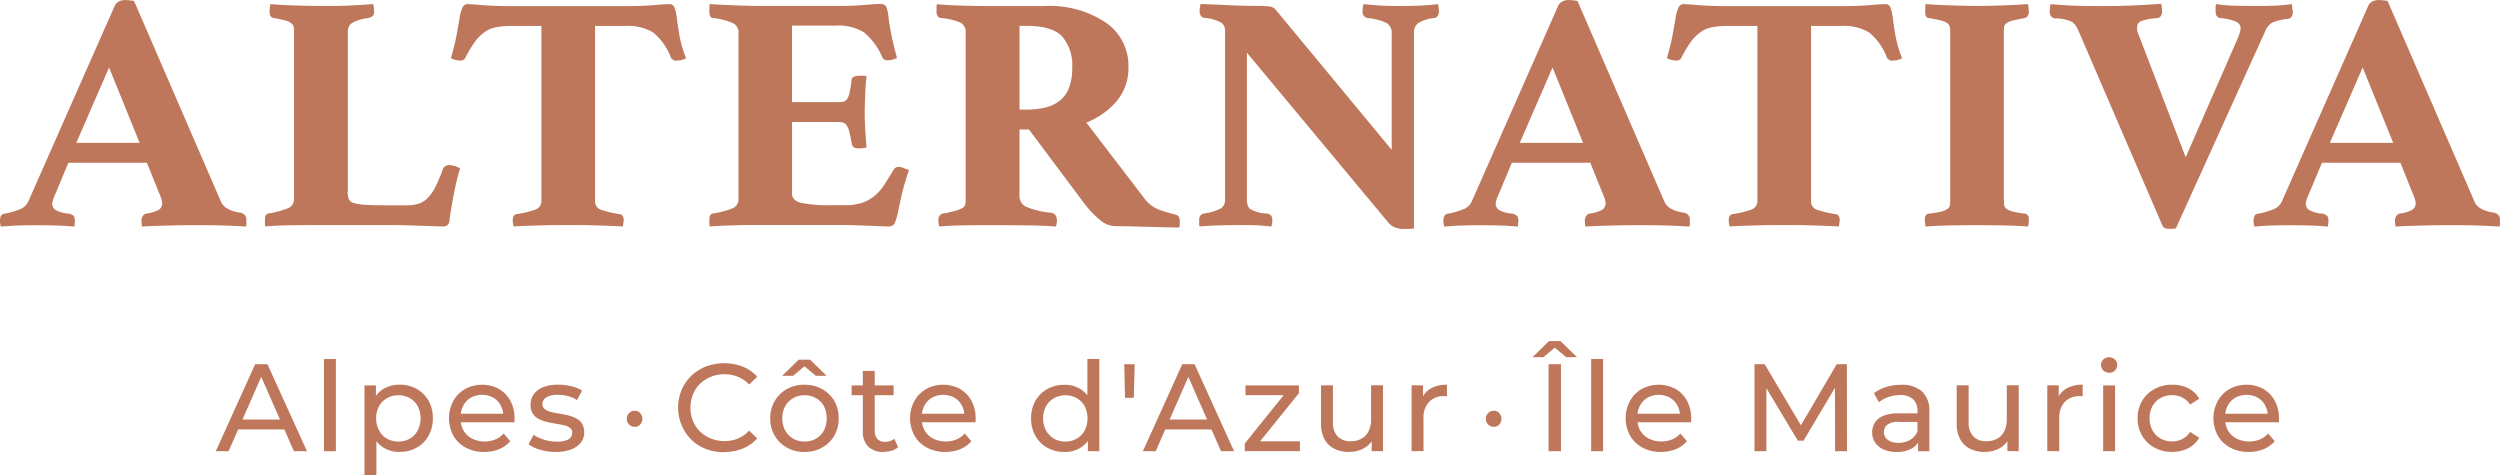
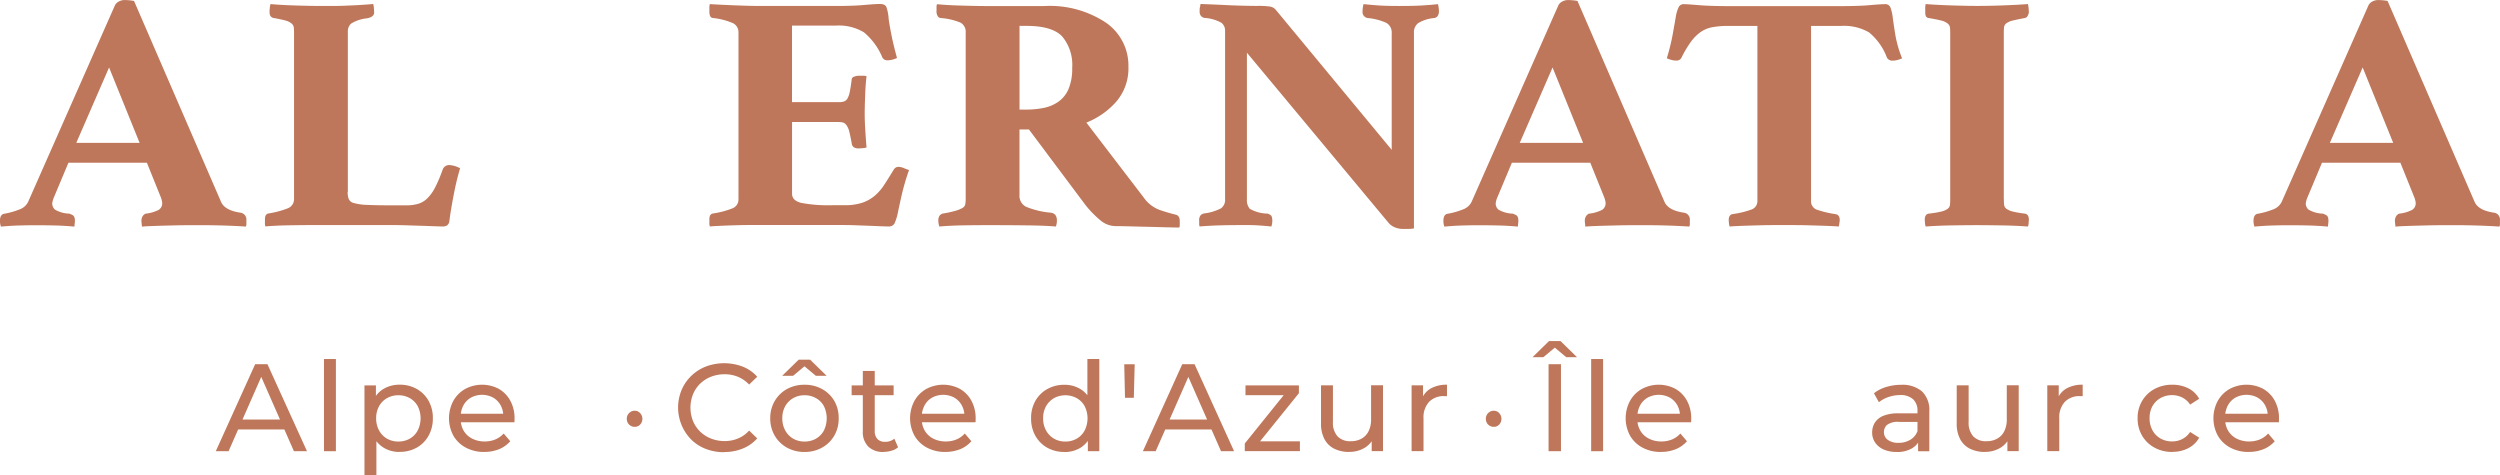
<svg xmlns="http://www.w3.org/2000/svg" width="251.533" height="47.825" viewBox="0 0 251.533 47.825">
  <g id="Logo-06" transform="translate(-25.67 -292.19)">
    <g id="Group_1" data-name="Group 1" transform="translate(25.67 292.19)">
      <path id="Path_1" data-name="Path 1" d="M40.463,308.563H32.555l-1.443,3.442a2.138,2.138,0,0,0-.186.652.825.825,0,0,0,.281.628,3.053,3.053,0,0,0,1.443.4,2.34,2.34,0,0,1,.348.162c.138.076.209.271.209.581,0,.062-.01.157-.024.281s-.024.219-.024.281c-.681-.062-1.333-.1-1.952-.114s-1.285-.024-2-.024c-.5,0-1.024.01-1.581.024s-1.181.052-1.862.114a1.756,1.756,0,0,1-.1-.557c0-.467.157-.714.467-.743a7.842,7.842,0,0,0,1.652-.49,1.51,1.51,0,0,0,.767-.814l8.651-19.587a.885.885,0,0,1,.443-.467,1.264,1.264,0,0,1,.533-.138c.152,0,.319.01.49.024a3.919,3.919,0,0,1,.49.071l8.746,20.192q.371.886,2,1.114a.689.689,0,0,1,.557.743v.324a.74.74,0,0,1-.048.324c-1.552-.1-3.009-.138-4.375-.138H44.719c-.543,0-1.109.01-1.7.024s-1.162.029-1.724.048-1.009.038-1.347.071c0-.062-.01-.157-.024-.281s-.024-.219-.024-.281a.851.851,0,0,1,.138-.509.643.643,0,0,1,.281-.233,3.842,3.842,0,0,0,1.3-.371.77.77,0,0,0,.371-.7.827.827,0,0,0-.024-.186c-.014-.062-.038-.157-.071-.281l-1.443-3.58Zm-.747-2-3.071-7.584-3.3,7.584Z" transform="translate(-25.67 -292.19)" fill="#be775a" />
      <path id="Path_2" data-name="Path 2" d="M89.982,311.947a2.106,2.106,0,0,0,.1.7.732.732,0,0,0,.514.419,5.152,5.152,0,0,0,1.3.186c.59.033,1.409.048,2.466.048h1.49a4.177,4.177,0,0,0,1.257-.162,2.245,2.245,0,0,0,.928-.581,4.346,4.346,0,0,0,.767-1.1,14.162,14.162,0,0,0,.719-1.7.691.691,0,0,1,.7-.509,2.593,2.593,0,0,1,1.071.324,26.094,26.094,0,0,0-.628,2.6q-.3,1.535-.443,2.652a.656.656,0,0,1-.233.49.779.779,0,0,1-.419.114c-.157,0-.443-.01-.862-.024s-.876-.033-1.371-.048-1.009-.033-1.533-.048-.976-.024-1.347-.024H86.826c-.8,0-1.681.01-2.628.024s-1.776.052-2.49.114a.914.914,0,0,1-.048-.371v-.371c0-.309.11-.5.324-.557a9.33,9.33,0,0,0,1.952-.514.991.991,0,0,0,.652-.976v-16.7a5.244,5.244,0,0,0-.024-.533.634.634,0,0,0-.233-.4,1.609,1.609,0,0,0-.628-.3c-.281-.076-.681-.162-1.209-.257-.248-.062-.371-.262-.371-.6,0-.062,0-.186.024-.371a1.738,1.738,0,0,1,.071-.419c.714.062,1.533.109,2.466.138s1.766.048,2.514.048h1.1c.448,0,.924,0,1.419-.024s.99-.038,1.49-.071.947-.062,1.347-.1a2.5,2.5,0,0,1,.071.443c.014.2.024.333.024.4,0,.31-.248.514-.743.6a3.657,3.657,0,0,0-1.581.533,1.045,1.045,0,0,0-.324.814v16.1Z" transform="translate(-55.003 -292.641)" fill="#be775a" />
-       <path id="Path_3" data-name="Path 3" d="M135.452,295.255v17.63a.882.882,0,0,0,.652.886,10.446,10.446,0,0,0,1.766.419c.309.033.467.233.467.6a4.014,4.014,0,0,1-.1.652c-.4-.033-.867-.052-1.395-.071s-1.047-.033-1.557-.048-1-.024-1.443-.024h-2.185c-.448,0-.938.01-1.466.024s-1.057.029-1.581.048-.976.038-1.347.071a1.062,1.062,0,0,1-.071-.324c-.014-.157-.024-.262-.024-.324,0-.343.124-.543.371-.6a9.083,9.083,0,0,0,1.862-.443.89.89,0,0,0,.652-.862V295.26h-2.976a8.22,8.22,0,0,0-1.6.138,2.969,2.969,0,0,0-1.186.514,4.432,4.432,0,0,0-.952.976,11.342,11.342,0,0,0-.909,1.533.545.545,0,0,1-.557.324,1.824,1.824,0,0,1-.49-.071,2.487,2.487,0,0,1-.443-.162,21.515,21.515,0,0,0,.6-2.442c.124-.7.224-1.262.3-1.7a3.65,3.65,0,0,1,.281-.976.55.55,0,0,1,.533-.324c.219,0,.719.033,1.509.1s1.9.1,3.328.1h10.512c1.457,0,2.576-.029,3.352-.1s1.285-.1,1.533-.1a.536.536,0,0,1,.557.348,4.519,4.519,0,0,1,.233,1.047c.062.467.148,1.038.257,1.724a11.426,11.426,0,0,0,.676,2.328,2.483,2.483,0,0,1-.443.162,1.824,1.824,0,0,1-.49.071.587.587,0,0,1-.6-.324,6.007,6.007,0,0,0-1.79-2.514,5.016,5.016,0,0,0-2.814-.652h-3.023Z" transform="translate(-75.581 -292.651)" fill="#be775a" />
      <path id="Path_4" data-name="Path 4" d="M183.877,295.25v7.675h4.7a1.659,1.659,0,0,0,.533-.071.655.655,0,0,0,.348-.3,2.208,2.208,0,0,0,.233-.676q.093-.443.186-1.186a.324.324,0,0,1,.233-.324,1.257,1.257,0,0,1,.467-.1h.4a1.008,1.008,0,0,1,.4.048c-.062.5-.11,1.124-.138,1.885s-.048,1.39-.048,1.885c0,.4.014.89.048,1.466s.076,1.219.138,1.933a2.014,2.014,0,0,1-.419.071c-.186.014-.309.024-.371.024q-.65,0-.7-.514c-.1-.528-.181-.928-.257-1.209a1.769,1.769,0,0,0-.281-.628.684.684,0,0,0-.348-.257,1.844,1.844,0,0,0-.419-.048h-4.7v7.208q0,.7.928.928a14.618,14.618,0,0,0,3.161.233h1.162a5.56,5.56,0,0,0,1.838-.257,3.886,3.886,0,0,0,1.257-.719,5.067,5.067,0,0,0,.952-1.114c.281-.433.59-.928.933-1.49a.552.552,0,0,1,.467-.281,1.384,1.384,0,0,1,.514.114c.186.076.371.148.557.209a23.144,23.144,0,0,0-.743,2.538q-.236,1.05-.371,1.7a4.976,4.976,0,0,1-.348,1.138.651.651,0,0,1-.628.3c-.186,0-.457-.01-.814-.024s-.752-.033-1.186-.048-.867-.033-1.3-.048-.8-.024-1.114-.024h-9.608c-.452,0-.909.01-1.371.024s-.914.029-1.347.048-.838.038-1.209.071a.914.914,0,0,1-.048-.371v-.371c0-.309.109-.5.324-.557a8.836,8.836,0,0,0,1.976-.514.953.953,0,0,0,.628-.928v-16.75a1.021,1.021,0,0,0-.533-.952,6.871,6.871,0,0,0-2.071-.533c-.219-.029-.324-.248-.324-.652v-.371a1.116,1.116,0,0,1,.048-.371q1.578.093,2.909.138c.886.033,1.6.048,2.162.048H188.3c1.086,0,2.033-.029,2.838-.1s1.333-.1,1.581-.1c.343,0,.557.1.652.3a4.49,4.49,0,0,1,.233,1.233c.062.433.157.971.281,1.6s.309,1.4.557,2.3a2.485,2.485,0,0,1-.443.162,1.824,1.824,0,0,1-.49.071.543.543,0,0,1-.557-.324,6.559,6.559,0,0,0-1.838-2.49,4.889,4.889,0,0,0-2.814-.676h-4.418Z" transform="translate(-104.191 -292.646)" fill="#be775a" />
      <path id="Path_5" data-name="Path 5" d="M232.918,305.677h-.976v6.608a1.221,1.221,0,0,0,.7,1.186,8.521,8.521,0,0,0,2.466.581c.4.062.6.324.6.79a1.894,1.894,0,0,1-.1.6q-1.071-.093-2.814-.114c-1.162-.014-2.476-.024-3.933-.024-1.057,0-1.971.01-2.747.024s-1.519.052-2.233.114a1.756,1.756,0,0,1-.1-.557.812.812,0,0,1,.138-.557.7.7,0,0,1,.281-.186,11.418,11.418,0,0,0,1.3-.281,3.127,3.127,0,0,0,.7-.281.561.561,0,0,0,.281-.348,2.69,2.69,0,0,0,.048-.533V295.955a1.061,1.061,0,0,0-.514-1.024,6.475,6.475,0,0,0-2-.467.382.382,0,0,1-.281-.162.9.9,0,0,1-.138-.581v-.348a.712.712,0,0,1,.048-.3c.619.062,1.419.11,2.395.138s1.824.048,2.538.048h5.861a10.2,10.2,0,0,1,6.208,1.676,5.241,5.241,0,0,1,2.257,4.418,5.142,5.142,0,0,1-1.233,3.537,7.8,7.8,0,0,1-3,2.095l5.77,7.537a3.4,3.4,0,0,0,1.557,1.233,16.624,16.624,0,0,0,1.652.49c.281.062.419.281.419.652v.348a.674.674,0,0,1-.048.3c-.281,0-.7-.01-1.281-.024s-1.185-.033-1.838-.048-1.281-.033-1.885-.048-1.076-.024-1.419-.024a2.4,2.4,0,0,1-1.533-.6,10.2,10.2,0,0,1-1.49-1.533l-5.675-7.584Zm-.324-2a8.62,8.62,0,0,0,1.862-.186,3.843,3.843,0,0,0,1.466-.652,3.04,3.04,0,0,0,.976-1.281,5.281,5.281,0,0,0,.348-2.071,4.466,4.466,0,0,0-1-3.161q-1-1.071-3.6-1.071h-.7v8.422h.652Z" transform="translate(-129.369 -292.651)" fill="#be775a" />
      <path id="Path_6" data-name="Path 6" d="M298.469,307.7V295.982a1.113,1.113,0,0,0-.533-1.047,5.827,5.827,0,0,0-1.885-.49.613.613,0,0,1-.514-.7,2.708,2.708,0,0,1,.1-.7c.619.062,1.157.109,1.6.138s1.124.048,2.023.048,1.638-.014,2.209-.048,1.124-.076,1.652-.138a2.9,2.9,0,0,1,.1.7c0,.4-.157.638-.467.7a3.77,3.77,0,0,0-1.628.514,1.158,1.158,0,0,0-.419.976v19.678a3.254,3.254,0,0,1-.652.048h-.557a2.151,2.151,0,0,1-.6-.114,1.7,1.7,0,0,1-.7-.443L283.9,297.934v14.745a1.371,1.371,0,0,0,.281.952,3.7,3.7,0,0,0,1.814.49,1.168,1.168,0,0,1,.3.162c.109.076.162.271.162.581a1.756,1.756,0,0,1-.1.557c-.281-.033-.528-.052-.743-.071s-.443-.033-.676-.048-.49-.024-.767-.024h-1.024q-2.421,0-4,.138a.621.621,0,0,1-.048-.281v-.281a.812.812,0,0,1,.138-.557.658.658,0,0,1,.324-.186,5.164,5.164,0,0,0,1.724-.514,1.033,1.033,0,0,0,.419-.928V295.734a.991.991,0,0,0-.371-.814,4.03,4.03,0,0,0-1.724-.49.674.674,0,0,1-.324-.186.716.716,0,0,1-.138-.514v-.186a.485.485,0,0,1,.048-.233.829.829,0,0,1,.048-.281c.8.033,1.581.062,2.328.1.619.033,1.238.057,1.862.071s1.1.024,1.443.024a8.319,8.319,0,0,1,1.395.071.971.971,0,0,1,.557.348l11.631,14.05Z" transform="translate(-158.445 -292.63)" fill="#be775a" />
      <path id="Path_7" data-name="Path 7" d="M345.5,308.563h-7.908l-1.443,3.442a2.137,2.137,0,0,0-.186.652.825.825,0,0,0,.281.628,3.053,3.053,0,0,0,1.443.4,2.34,2.34,0,0,1,.348.162c.138.076.21.271.21.581,0,.062-.01.157-.024.281s-.024.219-.024.281c-.681-.062-1.333-.1-1.952-.114s-1.286-.024-2-.024c-.5,0-1.024.01-1.581.024s-1.181.052-1.862.114a1.756,1.756,0,0,1-.1-.557c0-.467.157-.714.467-.743a7.842,7.842,0,0,0,1.652-.49,1.51,1.51,0,0,0,.767-.814l8.651-19.587a.885.885,0,0,1,.443-.467,1.264,1.264,0,0,1,.533-.138c.152,0,.319.01.49.024a3.92,3.92,0,0,1,.49.071l8.746,20.192q.371.886,2,1.114a.688.688,0,0,1,.557.743v.324a.74.74,0,0,1-.048.324c-1.552-.1-3.009-.138-4.375-.138h-1.324c-.543,0-1.109.01-1.7.024s-1.162.029-1.724.048-1.009.038-1.347.071c0-.062-.01-.157-.024-.281s-.024-.219-.024-.281a.851.851,0,0,1,.138-.509.643.643,0,0,1,.281-.233,3.842,3.842,0,0,0,1.3-.371.77.77,0,0,0,.371-.7.827.827,0,0,0-.024-.186c-.014-.062-.038-.157-.071-.281l-1.443-3.58Zm-.743-2-3.071-7.584-3.3,7.584Z" transform="translate(-185.478 -292.19)" fill="#be775a" />
      <path id="Path_8" data-name="Path 8" d="M392.422,295.255v17.63a.882.882,0,0,0,.652.886,10.445,10.445,0,0,0,1.766.419c.309.033.467.233.467.6a4.013,4.013,0,0,1-.1.652c-.4-.033-.867-.052-1.395-.071s-1.047-.033-1.557-.048-1-.024-1.443-.024h-2.185c-.448,0-.938.01-1.466.024s-1.057.029-1.581.048-.976.038-1.347.071a1.062,1.062,0,0,1-.071-.324c-.014-.157-.024-.262-.024-.324,0-.343.124-.543.371-.6a9.082,9.082,0,0,0,1.862-.443.89.89,0,0,0,.652-.862V295.26h-2.976a8.219,8.219,0,0,0-1.6.138,2.969,2.969,0,0,0-1.186.514,4.432,4.432,0,0,0-.952.976,11.345,11.345,0,0,0-.909,1.533.545.545,0,0,1-.557.324,1.824,1.824,0,0,1-.49-.071,2.487,2.487,0,0,1-.443-.162,21.508,21.508,0,0,0,.6-2.442c.124-.7.224-1.262.3-1.7a3.65,3.65,0,0,1,.281-.976.55.55,0,0,1,.533-.324c.219,0,.719.033,1.509.1s1.9.1,3.328.1h10.512c1.457,0,2.576-.029,3.352-.1s1.286-.1,1.533-.1a.536.536,0,0,1,.557.348,4.518,4.518,0,0,1,.233,1.047c.062.467.148,1.038.257,1.724a11.43,11.43,0,0,0,.676,2.328,2.482,2.482,0,0,1-.443.162,1.824,1.824,0,0,1-.49.071.587.587,0,0,1-.6-.324,6.007,6.007,0,0,0-1.79-2.514,5.016,5.016,0,0,0-2.814-.652h-3.023Z" transform="translate(-210.206 -292.651)" fill="#be775a" />
      <path id="Path_9" data-name="Path 9" d="M440.381,312.695a4.705,4.705,0,0,0,.024.557.561.561,0,0,0,.233.4,1.882,1.882,0,0,0,.652.281,9.638,9.638,0,0,0,1.233.209c.248.062.371.262.371.6,0,.062-.01.181-.024.348a.99.99,0,0,1-.071.348c-.809-.062-1.7-.1-2.676-.114s-1.8-.024-2.49-.024-1.5.01-2.466.024-1.847.052-2.652.114a1.114,1.114,0,0,1-.071-.348c-.014-.171-.024-.286-.024-.348,0-.343.124-.543.371-.6a9.753,9.753,0,0,0,1.281-.209,1.8,1.8,0,0,0,.652-.281.561.561,0,0,0,.233-.4c.014-.157.024-.343.024-.557v-16.75a5.248,5.248,0,0,0-.024-.533.634.634,0,0,0-.233-.4,1.633,1.633,0,0,0-.652-.3c-.3-.076-.719-.162-1.281-.257-.219-.029-.324-.219-.324-.557v-.4a1.456,1.456,0,0,1,.048-.443c.8.062,1.69.109,2.652.138s1.8.048,2.514.048,1.543-.014,2.49-.048,1.823-.076,2.628-.138a2.5,2.5,0,0,1,.071.443c.014.2.024.333.024.4a.931.931,0,0,1-.1.3.427.427,0,0,1-.281.257c-.528.1-.938.181-1.233.257a1.8,1.8,0,0,0-.652.281.561.561,0,0,0-.233.4c-.014.157-.024.343-.024.557V312.7Z" transform="translate(-238.763 -292.646)" fill="#be775a" />
-       <path id="Path_10" data-name="Path 10" d="M477.84,296.179a1.883,1.883,0,0,0,.186-.743.717.717,0,0,0-.443-.652,5.2,5.2,0,0,0-1.652-.371c-.281-.062-.419-.3-.419-.7v-.419a.829.829,0,0,1,.048-.281,16.184,16.184,0,0,0,2,.162c.681.014,1.285.024,1.814.024.619,0,1.238,0,1.862-.024a18.065,18.065,0,0,0,1.952-.162,1.237,1.237,0,0,0,.048.324,1.074,1.074,0,0,0,.024.257,1.177,1.177,0,0,1,.024.162c0,.433-.157.681-.467.743a5.3,5.3,0,0,0-1.6.371,1.689,1.689,0,0,0-.719.886l-8.979,19.816a2.311,2.311,0,0,1-.371.048h-.324a1.154,1.154,0,0,1-.419-.071c-.124-.048-.233-.2-.324-.443l-8.422-19.539a1.9,1.9,0,0,0-.581-.767,4.042,4.042,0,0,0-1.743-.348.606.606,0,0,1-.371-.209.9.9,0,0,1-.138-.581c0-.062.01-.171.024-.324a.907.907,0,0,1,.071-.324c.371.033.8.062,1.3.1s1,.057,1.514.071,1.014.024,1.514.024H464.5q1.443,0,2.933-.071c.99-.048,1.862-.1,2.6-.162a2.307,2.307,0,0,1,.071.4c.014.171.024.286.024.348,0,.4-.157.638-.467.7a5.139,5.139,0,0,0-1.628.3.637.637,0,0,0-.419.581v.3a.954.954,0,0,0,.1.348l4.79,12.469,5.351-12.236Z" transform="translate(-252.594 -292.599)" fill="#be775a" />
      <path id="Path_11" data-name="Path 11" d="M516.693,308.563h-7.908l-1.443,3.442a2.137,2.137,0,0,0-.186.652.825.825,0,0,0,.281.628,3.054,3.054,0,0,0,1.443.4,2.34,2.34,0,0,1,.348.162c.138.076.209.271.209.581,0,.062-.01.157-.024.281s-.024.219-.024.281c-.681-.062-1.333-.1-1.952-.114s-1.285-.024-2-.024c-.5,0-1.024.01-1.581.024s-1.181.052-1.862.114a1.756,1.756,0,0,1-.1-.557c0-.467.157-.714.467-.743a7.841,7.841,0,0,0,1.652-.49,1.51,1.51,0,0,0,.767-.814l8.651-19.587a.885.885,0,0,1,.443-.467,1.264,1.264,0,0,1,.533-.138c.152,0,.319.01.49.024a3.92,3.92,0,0,1,.49.071l8.746,20.192q.371.886,2,1.114a.688.688,0,0,1,.557.743v.324a.741.741,0,0,1-.048.324c-1.552-.1-3.009-.138-4.375-.138h-1.324c-.543,0-1.109.01-1.7.024s-1.162.029-1.724.048-1.009.038-1.347.071c0-.062-.01-.157-.024-.281s-.024-.219-.024-.281a.851.851,0,0,1,.138-.509.643.643,0,0,1,.281-.233,3.842,3.842,0,0,0,1.3-.371.77.77,0,0,0,.371-.7.827.827,0,0,0-.024-.186c-.014-.062-.038-.157-.071-.281l-1.443-3.58Zm-.743-2-3.071-7.584-3.3,7.584Z" transform="translate(-275.163 -292.19)" fill="#be775a" />
    </g>
    <g id="Group_3" data-name="Group 3" transform="translate(47.381 326.503)">
      <g id="Group_2" data-name="Group 2" transform="translate(0 0)">
        <path id="Path_12" data-name="Path 12" d="M71.27,377.911l3.961-8.751h1.238l3.976,8.751H79.131l-3.537-8.046h.5l-3.537,8.046Zm1.685-2.185.338-1h4.923l.362,1H72.955Z" transform="translate(-71.27 -366.827)" fill="#be775a" />
        <path id="Path_13" data-name="Path 13" d="M94.13,377.335V368.06h1.2v9.275Z" transform="translate(-83.246 -366.251)" fill="#be775a" />
        <path id="Path_14" data-name="Path 14" d="M102.69,382.607v-9.046h1.152v1.785l-.076,1.538.124,1.538v4.185Zm3.509-2.352a3.033,3.033,0,0,1-1.5-.381,2.774,2.774,0,0,1-1.086-1.133,3.894,3.894,0,0,1-.4-1.876,4.01,4.01,0,0,1,.4-1.876,2.615,2.615,0,0,1,1.076-1.124,3.1,3.1,0,0,1,1.533-.376,3.45,3.45,0,0,1,1.724.424,3.137,3.137,0,0,1,1.186,1.181,3.484,3.484,0,0,1,.438,1.766,3.533,3.533,0,0,1-.438,1.776,3.083,3.083,0,0,1-1.186,1.186,3.414,3.414,0,0,1-1.724.424Zm-.1-1.047a2.287,2.287,0,0,0,1.143-.286,2.069,2.069,0,0,0,.8-.819,2.723,2.723,0,0,0,0-2.466,2.063,2.063,0,0,0-.8-.8,2.287,2.287,0,0,0-1.143-.286,2.251,2.251,0,0,0-1.133.286,2.1,2.1,0,0,0-.8.8,2.474,2.474,0,0,0-.3,1.233,2.5,2.5,0,0,0,.3,1.233,2.069,2.069,0,0,0,.8.819A2.264,2.264,0,0,0,106.1,379.208Z" transform="translate(-87.731 -369.096)" fill="#be775a" />
        <path id="Path_15" data-name="Path 15" d="M124.107,380.261a3.847,3.847,0,0,1-1.866-.438,3.122,3.122,0,0,1-1.247-1.2,3.7,3.7,0,0,1-.01-3.495,3.108,3.108,0,0,1,1.186-1.2,3.595,3.595,0,0,1,3.4-.01,3.038,3.038,0,0,1,1.157,1.2,3.676,3.676,0,0,1,.419,1.795c0,.048,0,.11,0,.176a1.113,1.113,0,0,1-.019.186h-5.637v-.862H126.5l-.486.3a2.244,2.244,0,0,0-.262-1.138,2.024,2.024,0,0,0-.757-.781,2.359,2.359,0,0,0-2.233,0,1.983,1.983,0,0,0-.762.786,2.4,2.4,0,0,0-.276,1.157v.2a2.273,2.273,0,0,0,.3,1.181,2.086,2.086,0,0,0,.857.8,2.693,2.693,0,0,0,1.262.286,2.746,2.746,0,0,0,1.066-.2,2.363,2.363,0,0,0,.843-.6l.662.776a2.938,2.938,0,0,1-1.119.8,3.945,3.945,0,0,1-1.495.276Z" transform="translate(-97.087 -369.101)" fill="#be775a" />
-         <path id="Path_16" data-name="Path 16" d="M140.1,380.256a5.44,5.44,0,0,1-1.566-.224,3.651,3.651,0,0,1-1.166-.548l.5-.952a4.081,4.081,0,0,0,1.052.486,4.177,4.177,0,0,0,1.276.2,2.312,2.312,0,0,0,1.2-.238.742.742,0,0,0,.367-.662.58.58,0,0,0-.224-.486,1.493,1.493,0,0,0-.6-.262c-.248-.057-.519-.11-.819-.157s-.6-.1-.9-.176a3.588,3.588,0,0,1-.824-.3,1.559,1.559,0,0,1-.6-.538,1.631,1.631,0,0,1-.224-.919,1.757,1.757,0,0,1,.338-1.052,2.123,2.123,0,0,1,.957-.7,4.009,4.009,0,0,1,1.466-.243,5.765,5.765,0,0,1,1.319.157,3.326,3.326,0,0,1,1.1.443l-.514.952a2.874,2.874,0,0,0-.938-.414,4.269,4.269,0,0,0-.976-.114,2.154,2.154,0,0,0-1.176.257.766.766,0,0,0-.386.657.613.613,0,0,0,.233.519,1.674,1.674,0,0,0,.6.281,6.888,6.888,0,0,0,.819.167c.3.048.6.1.9.176a3.544,3.544,0,0,1,.819.3,1.558,1.558,0,0,1,.6.524,1.574,1.574,0,0,1,.233.9,1.611,1.611,0,0,1-.352,1.038,2.269,2.269,0,0,1-.986.681,4.279,4.279,0,0,1-1.524.243Z" transform="translate(-105.899 -369.096)" fill="#be775a" />
        <path id="Path_17" data-name="Path 17" d="M173.593,377.9a4.934,4.934,0,0,1-1.843-.333,4.258,4.258,0,0,1-1.462-.938,4.6,4.6,0,0,1-.967-4.99,4.319,4.319,0,0,1,.976-1.419,4.446,4.446,0,0,1,1.466-.938,5.256,5.256,0,0,1,3.709.01,3.794,3.794,0,0,1,1.457,1.019l-.814.786a3.24,3.24,0,0,0-1.124-.781,3.47,3.47,0,0,0-1.338-.257,3.723,3.723,0,0,0-1.366.248,3.319,3.319,0,0,0-1.1.7,3.145,3.145,0,0,0-.719,1.071,3.634,3.634,0,0,0,0,2.685,3.172,3.172,0,0,0,.719,1.066,3.271,3.271,0,0,0,1.1.7,3.671,3.671,0,0,0,1.366.252,3.435,3.435,0,0,0,1.338-.257,3.119,3.119,0,0,0,1.124-.8l.814.786a3.857,3.857,0,0,1-1.457,1.024,4.936,4.936,0,0,1-1.881.352Z" transform="translate(-122.454 -366.717)" fill="#be775a" />
        <path id="Path_18" data-name="Path 18" d="M191.892,377.484a3.571,3.571,0,0,1-1.776-.438,3.231,3.231,0,0,1-1.224-1.2,3.4,3.4,0,0,1-.452-1.743,3.343,3.343,0,0,1,.452-1.747,3.24,3.24,0,0,1,1.224-1.2,3.606,3.606,0,0,1,1.776-.433,3.532,3.532,0,0,1,1.766.433,3.183,3.183,0,0,1,1.224,1.185,3.416,3.416,0,0,1,.443,1.757,3.38,3.38,0,0,1-.443,1.747,3.219,3.219,0,0,1-1.224,1.2,3.56,3.56,0,0,1-1.766.438Zm-2.252-7.661L191.3,368.2h1.152l1.662,1.624H193.03l-1.647-1.376h1l-1.647,1.376h-1.086Zm2.252,6.613a2.287,2.287,0,0,0,1.143-.286,2.058,2.058,0,0,0,.8-.819,2.8,2.8,0,0,0,0-2.466,2.02,2.02,0,0,0-.8-.8,2.287,2.287,0,0,0-1.143-.286,2.257,2.257,0,0,0-1.138.286,2.162,2.162,0,0,0-.8.8,2.427,2.427,0,0,0-.3,1.233,2.451,2.451,0,0,0,.3,1.233,2.134,2.134,0,0,0,.8.819A2.257,2.257,0,0,0,191.892,376.437Z" transform="translate(-132.654 -366.324)" fill="#be775a" />
        <path id="Path_19" data-name="Path 19" d="M205.64,373.022v-.986h4.223v.986Zm3.223,5.709a2.116,2.116,0,0,1-1.547-.538,2.053,2.053,0,0,1-.552-1.538V370.58h1.2V376.6a1.174,1.174,0,0,0,.267.824,1,1,0,0,0,.767.286,1.413,1.413,0,0,0,.938-.314l.376.862a1.673,1.673,0,0,1-.657.348,2.745,2.745,0,0,1-.8.114Z" transform="translate(-141.665 -367.571)" fill="#be775a" />
        <path id="Path_20" data-name="Path 20" d="M221.547,380.261a3.847,3.847,0,0,1-1.866-.438,3.122,3.122,0,0,1-1.247-1.2,3.7,3.7,0,0,1-.01-3.495,3.108,3.108,0,0,1,1.186-1.2,3.595,3.595,0,0,1,3.4-.01,3.038,3.038,0,0,1,1.157,1.2,3.676,3.676,0,0,1,.419,1.795c0,.048,0,.11,0,.176a1.114,1.114,0,0,1-.019.186h-5.637v-.862h5.013l-.486.3a2.244,2.244,0,0,0-.262-1.138,2.024,2.024,0,0,0-.757-.781,2.359,2.359,0,0,0-2.233,0,1.983,1.983,0,0,0-.762.786,2.4,2.4,0,0,0-.276,1.157v.2a2.273,2.273,0,0,0,.3,1.181,2.086,2.086,0,0,0,.857.8,2.693,2.693,0,0,0,1.262.286,2.746,2.746,0,0,0,1.066-.2,2.363,2.363,0,0,0,.843-.6l.662.776a2.939,2.939,0,0,1-1.119.8,3.944,3.944,0,0,1-1.495.276Z" transform="translate(-148.135 -369.101)" fill="#be775a" />
        <path id="Path_21" data-name="Path 21" d="M246.912,377.411a3.47,3.47,0,0,1-1.719-.424A3.14,3.14,0,0,1,244,375.8a3.52,3.52,0,0,1-.438-1.776,3.459,3.459,0,0,1,.438-1.766,3.128,3.128,0,0,1,1.2-1.181,3.47,3.47,0,0,1,1.719-.424,3.053,3.053,0,0,1,1.514.376,2.709,2.709,0,0,1,1.081,1.124,3.894,3.894,0,0,1,.4,1.876,4.01,4.01,0,0,1-.4,1.876,2.731,2.731,0,0,1-1.066,1.133,3.1,3.1,0,0,1-1.538.381Zm.1-1.047a2.264,2.264,0,0,0,1.133-.286,2.069,2.069,0,0,0,.8-.819,2.723,2.723,0,0,0,0-2.466,2.063,2.063,0,0,0-.8-.8,2.4,2.4,0,0,0-2.271,0,2.162,2.162,0,0,0-.8.8,2.427,2.427,0,0,0-.3,1.233,2.451,2.451,0,0,0,.3,1.233,2.133,2.133,0,0,0,.8.819A2.256,2.256,0,0,0,247.012,376.363Zm2.262.971v-1.785l.076-1.538-.124-1.538V368.06h1.2v9.275h-1.152Z" transform="translate(-161.531 -366.251)" fill="#be775a" />
        <path id="Path_22" data-name="Path 22" d="M263.326,372.546l-.076-3.376H264.3l-.086,3.376h-.886Z" transform="translate(-171.847 -366.832)" fill="#be775a" />
        <path id="Path_23" data-name="Path 23" d="M267.19,377.911l3.961-8.751h1.238l3.976,8.751h-1.314l-3.537-8.046h.5l-3.537,8.046Zm1.69-2.185.338-1h4.923l.362,1Z" transform="translate(-173.911 -366.827)" fill="#be775a" />
        <path id="Path_24" data-name="Path 24" d="M288.715,380.253v-.776l4.247-5.275.238.414h-4.414v-.986h5.375v.786l-4.247,5.261-.276-.414h4.623v.986H288.71Z" transform="translate(-185.185 -369.169)" fill="#be775a" />
        <path id="Path_25" data-name="Path 25" d="M307.682,380.318a3.37,3.37,0,0,1-1.495-.314,2.257,2.257,0,0,1-1-.957,3.3,3.3,0,0,1-.357-1.619v-3.814h1.2v3.676a2.041,2.041,0,0,0,.467,1.462,1.743,1.743,0,0,0,1.319.486,2.179,2.179,0,0,0,1.086-.257,1.734,1.734,0,0,0,.714-.752,2.622,2.622,0,0,0,.252-1.2V373.61h1.2v6.623h-1.138v-1.785l.186.476a2.33,2.33,0,0,1-.976,1.024,2.932,2.932,0,0,1-1.462.362Z" transform="translate(-193.63 -369.158)" fill="#be775a" />
        <path id="Path_26" data-name="Path 26" d="M323.97,380.179v-6.623h1.152v1.8l-.114-.452a2.036,2.036,0,0,1,.924-1.052,3.231,3.231,0,0,1,1.6-.362v1.162a.8.8,0,0,0-.143-.014h-.133a2.017,2.017,0,0,0-1.524.576,2.3,2.3,0,0,0-.562,1.662v3.3h-1.2Z" transform="translate(-203.657 -369.096)" fill="#be775a" />
        <path id="Path_27" data-name="Path 27" d="M349.53,365.884l1.662-1.624h1.152l1.662,1.624H352.92l-1.647-1.376h1l-1.652,1.376h-1.086Zm1.614,9.46v-8.751h1.247v8.751Z" transform="translate(-217.048 -364.26)" fill="#be775a" />
        <path id="Path_28" data-name="Path 28" d="M361.92,377.335V368.06h1.2v9.275Z" transform="translate(-223.539 -366.251)" fill="#be775a" />
        <path id="Path_29" data-name="Path 29" d="M372.767,380.261a3.847,3.847,0,0,1-1.866-.438,3.122,3.122,0,0,1-1.247-1.2,3.7,3.7,0,0,1-.01-3.495,3.108,3.108,0,0,1,1.185-1.2,3.595,3.595,0,0,1,3.4-.01,3.038,3.038,0,0,1,1.157,1.2,3.676,3.676,0,0,1,.419,1.795c0,.048,0,.11,0,.176a1.113,1.113,0,0,1-.019.186h-5.637v-.862h5.013l-.486.3a2.244,2.244,0,0,0-.262-1.138,2.023,2.023,0,0,0-.757-.781,2.359,2.359,0,0,0-2.233,0,1.983,1.983,0,0,0-.762.786,2.4,2.4,0,0,0-.276,1.157v.2a2.273,2.273,0,0,0,.3,1.181,2.086,2.086,0,0,0,.857.8,2.693,2.693,0,0,0,1.262.286,2.746,2.746,0,0,0,1.066-.2,2.363,2.363,0,0,0,.843-.6l.662.776a2.939,2.939,0,0,1-1.119.8,3.945,3.945,0,0,1-1.495.276Z" transform="translate(-227.358 -369.101)" fill="#be775a" />
-         <path id="Path_30" data-name="Path 30" d="M396.435,377.911V369.16h1.024l3.923,6.613h-.552l3.876-6.613h1.024l.014,8.751h-1.2l-.014-6.861h.286l-3.447,5.8h-.576l-3.476-5.8h.314v6.861h-1.2Z" transform="translate(-241.619 -366.827)" fill="#be775a" />
        <path id="Path_31" data-name="Path 31" d="M423.752,380.261a3.143,3.143,0,0,1-1.295-.248,1.99,1.99,0,0,1-.857-.7,1.757,1.757,0,0,1-.3-1,1.868,1.868,0,0,1,.257-.976,1.8,1.8,0,0,1,.838-.7,3.841,3.841,0,0,1,1.566-.262h2.1v.862h-2.047a1.8,1.8,0,0,0-1.214.3.967.967,0,0,0-.314.724.933.933,0,0,0,.386.781,1.742,1.742,0,0,0,1.076.3,2.244,2.244,0,0,0,1.181-.3,1.712,1.712,0,0,0,.733-.876l.238.824a1.888,1.888,0,0,1-.838.933,2.97,2.97,0,0,1-1.514.343Zm2.171-.076v-1.4l-.062-.262v-2.385a1.547,1.547,0,0,0-.443-1.181,1.866,1.866,0,0,0-1.333-.419,3.549,3.549,0,0,0-1.152.2,2.944,2.944,0,0,0-.952.519l-.5-.9a3.638,3.638,0,0,1,1.233-.633,5.09,5.09,0,0,1,1.5-.219,3.027,3.027,0,0,1,2.1.662,2.6,2.6,0,0,1,.738,2.023v4h-1.138Z" transform="translate(-254.648 -369.101)" fill="#be775a" />
        <path id="Path_32" data-name="Path 32" d="M442.022,380.318a3.37,3.37,0,0,1-1.495-.314,2.257,2.257,0,0,1-1-.957,3.3,3.3,0,0,1-.357-1.619v-3.814h1.2v3.676a2.041,2.041,0,0,0,.467,1.462,1.743,1.743,0,0,0,1.319.486,2.179,2.179,0,0,0,1.086-.257,1.734,1.734,0,0,0,.714-.752,2.622,2.622,0,0,0,.252-1.2V373.61h1.2v6.623h-1.138v-1.785l.186.476a2.33,2.33,0,0,1-.976,1.024,2.932,2.932,0,0,1-1.462.362Z" transform="translate(-264.01 -369.158)" fill="#be775a" />
        <path id="Path_33" data-name="Path 33" d="M458.31,380.179v-6.623h1.152v1.8l-.114-.452a2.036,2.036,0,0,1,.924-1.052,3.231,3.231,0,0,1,1.6-.362v1.162a.8.8,0,0,0-.143-.014H461.6a2.017,2.017,0,0,0-1.524.576,2.3,2.3,0,0,0-.562,1.662v3.3h-1.2Z" transform="translate(-274.037 -369.096)" fill="#be775a" />
-         <path id="Path_34" data-name="Path 34" d="M470.484,369.237a.805.805,0,0,1-.581-.224.741.741,0,0,1-.233-.548.755.755,0,0,1,.233-.562.873.873,0,0,1,1.162,0,.731.731,0,0,1,.233.543.781.781,0,0,1-.809.8Zm-.6,7.9v-6.623h1.2v6.623Z" transform="translate(-279.989 -366.052)" fill="#be775a" />
        <path id="Path_35" data-name="Path 35" d="M480.889,380.261a3.681,3.681,0,0,1-1.8-.438,3.2,3.2,0,0,1-1.243-1.2,3.376,3.376,0,0,1-.452-1.747,3.319,3.319,0,0,1,.452-1.747,3.192,3.192,0,0,1,1.243-1.2,3.692,3.692,0,0,1,1.8-.433,3.505,3.505,0,0,1,1.6.357,2.549,2.549,0,0,1,1.1,1.057l-.914.586a2.039,2.039,0,0,0-.8-.719,2.272,2.272,0,0,0-1-.233,2.347,2.347,0,0,0-1.162.286,2.131,2.131,0,0,0-.814.8,2.427,2.427,0,0,0-.3,1.233,2.457,2.457,0,0,0,.3,1.238,2.123,2.123,0,0,0,.814.814,2.347,2.347,0,0,0,1.162.286,2.2,2.2,0,0,0,1-.233,2.039,2.039,0,0,0,.8-.719l.914.576a2.634,2.634,0,0,1-1.1,1.057,3.392,3.392,0,0,1-1.6.367Z" transform="translate(-284.033 -369.101)" fill="#be775a" />
        <path id="Path_36" data-name="Path 36" d="M496.977,380.261a3.847,3.847,0,0,1-1.866-.438,3.122,3.122,0,0,1-1.247-1.2,3.7,3.7,0,0,1-.01-3.495,3.108,3.108,0,0,1,1.186-1.2,3.595,3.595,0,0,1,3.4-.01,3.038,3.038,0,0,1,1.157,1.2,3.676,3.676,0,0,1,.419,1.795c0,.048,0,.11,0,.176a1.113,1.113,0,0,1-.019.186h-5.637v-.862h5.013l-.486.3a2.244,2.244,0,0,0-.262-1.138,2.024,2.024,0,0,0-.757-.781,2.359,2.359,0,0,0-2.233,0,1.983,1.983,0,0,0-.762.786,2.4,2.4,0,0,0-.276,1.157v.2a2.273,2.273,0,0,0,.3,1.181,2.086,2.086,0,0,0,.857.8,2.693,2.693,0,0,0,1.262.286,2.746,2.746,0,0,0,1.066-.2,2.363,2.363,0,0,0,.843-.6l.662.776a2.939,2.939,0,0,1-1.119.8,3.944,3.944,0,0,1-1.495.276Z" transform="translate(-292.431 -369.101)" fill="#be775a" />
      </g>
      <path id="Path_37" data-name="Path 37" d="M158.12,379.8a.792.792,0,0,1,.229-.562.755.755,0,0,1,.576-.243.706.706,0,0,1,.543.243.847.847,0,0,1,0,1.147.726.726,0,0,1-.543.229.782.782,0,0,1-.8-.814Z" transform="translate(-116.77 -371.982)" fill="#be775a" />
      <path id="Path_38" data-name="Path 38" d="M339.66,379.8a.792.792,0,0,1,.229-.562.755.755,0,0,1,.576-.243.706.706,0,0,1,.543.243.847.847,0,0,1,0,1.147.726.726,0,0,1-.543.229.782.782,0,0,1-.8-.814Z" transform="translate(-211.877 -371.982)" fill="#be775a" />
    </g>
  </g>
</svg>